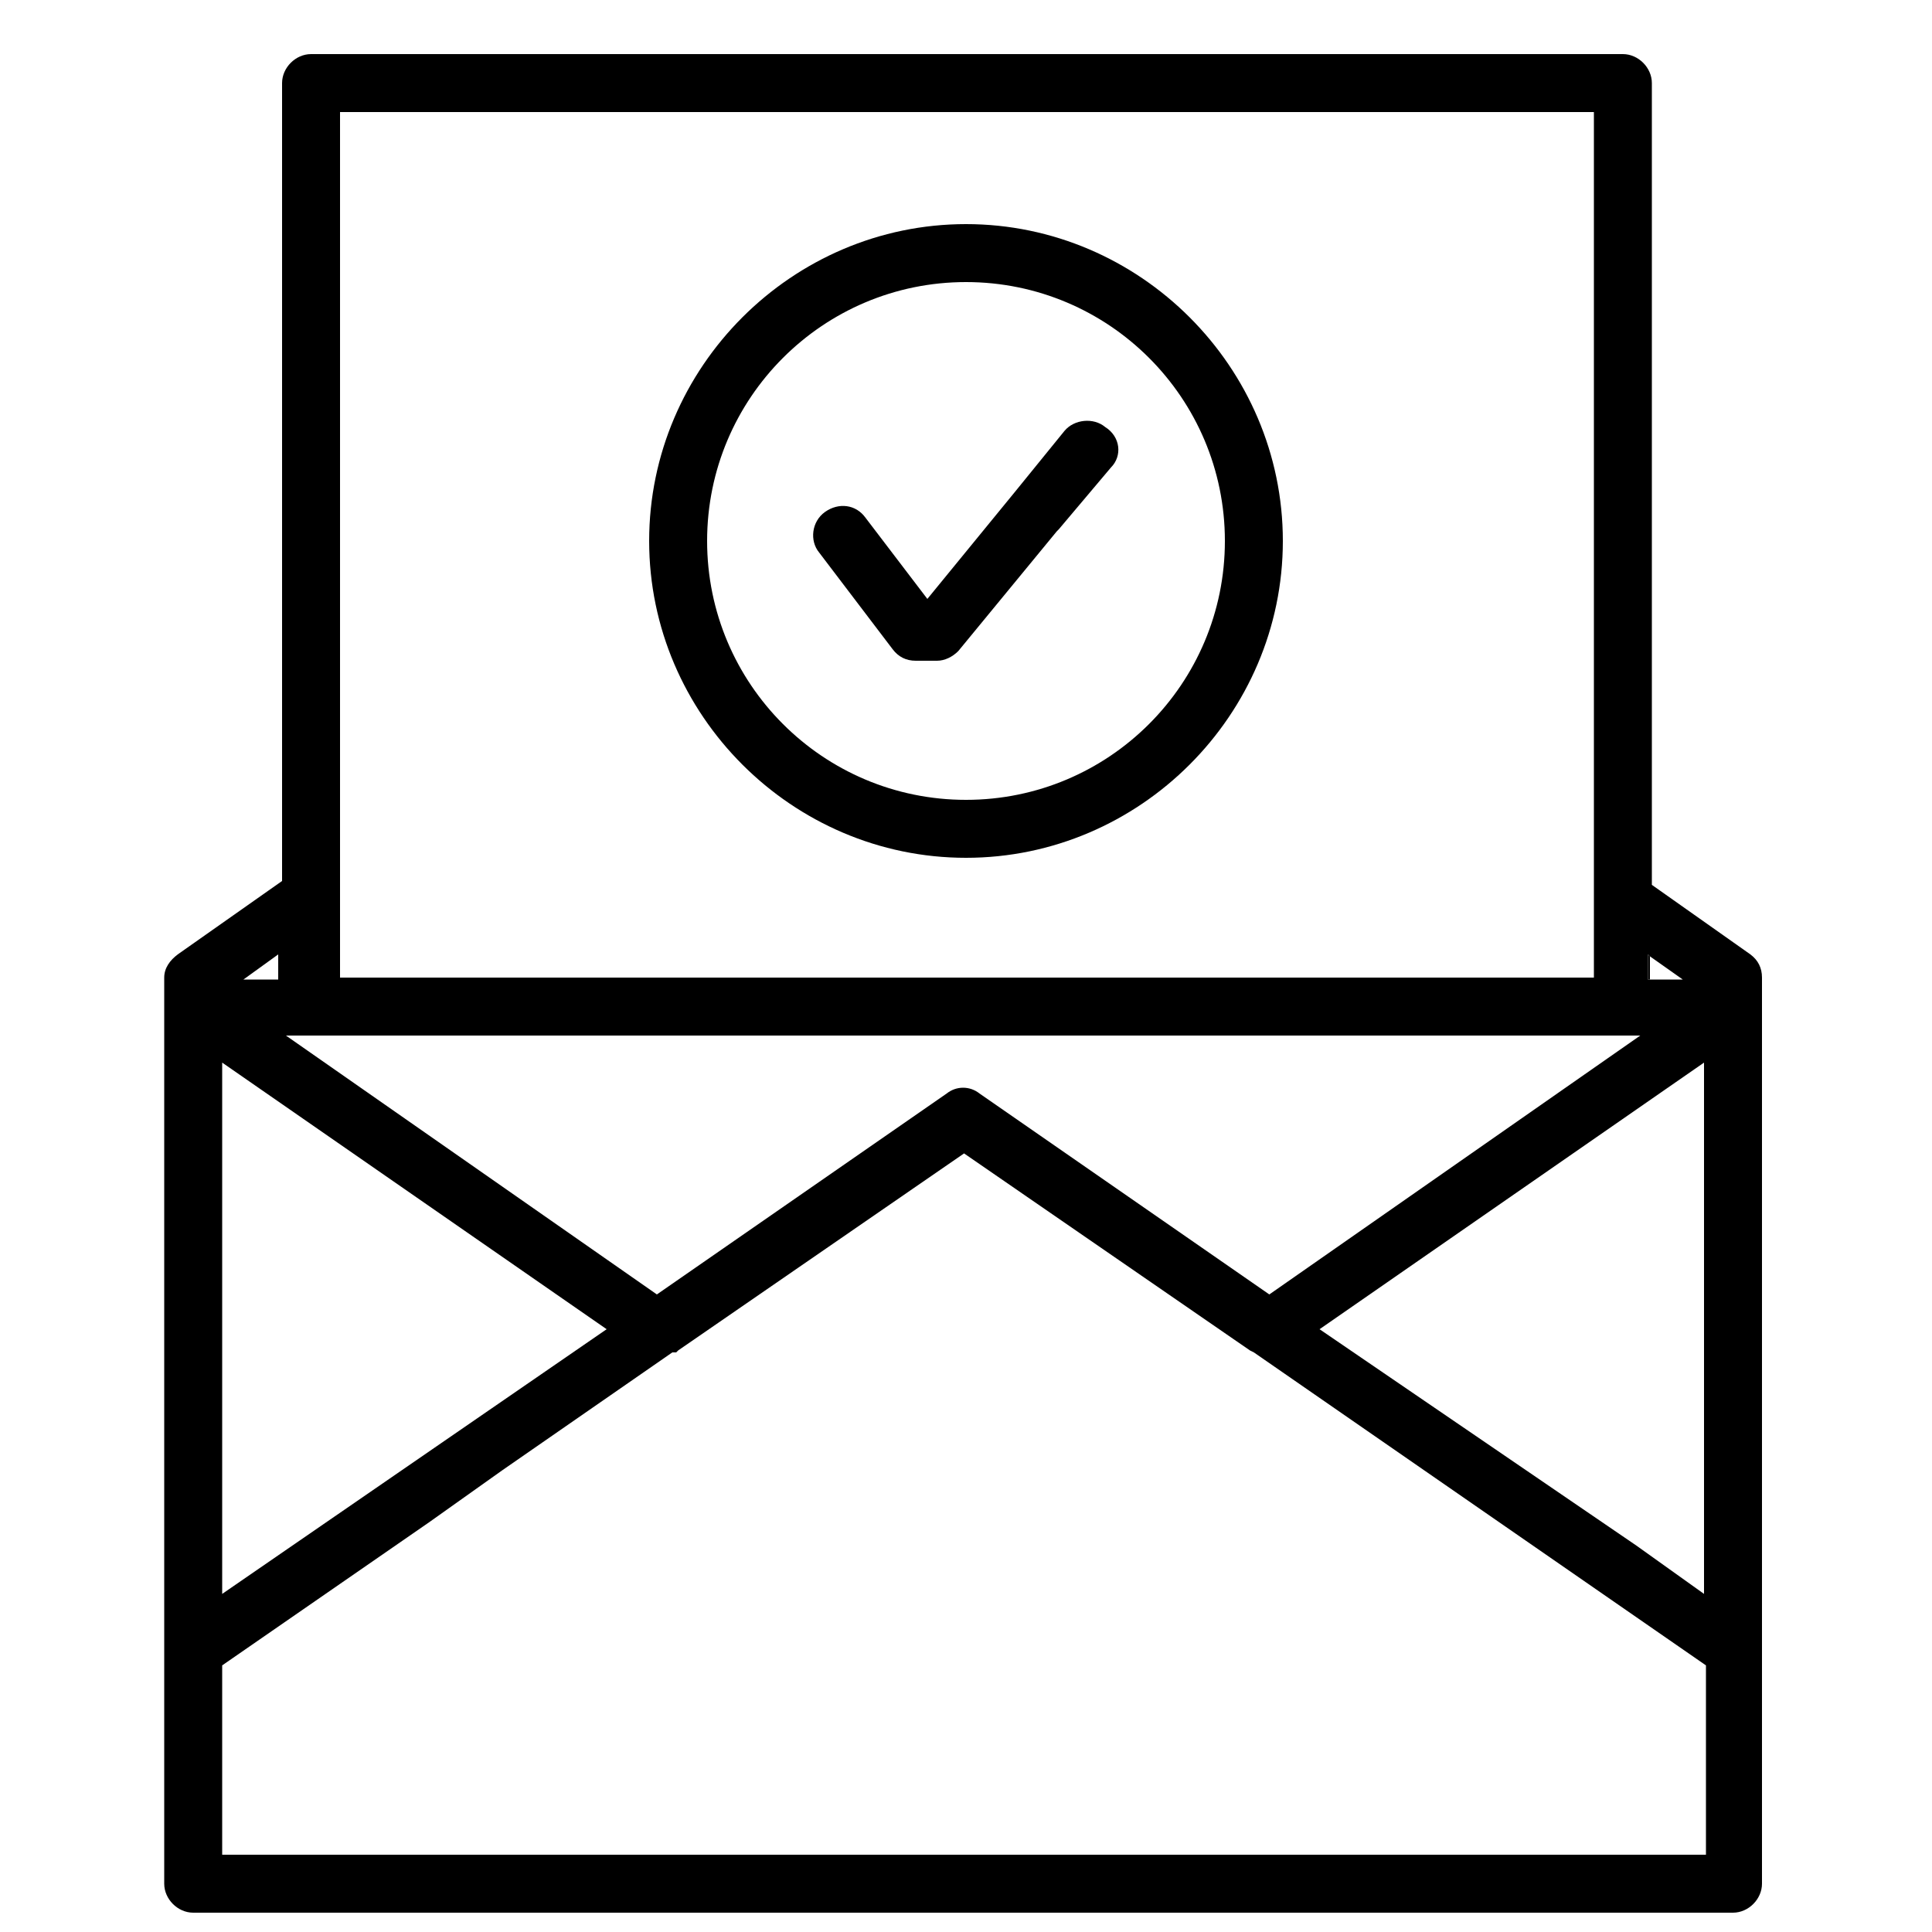
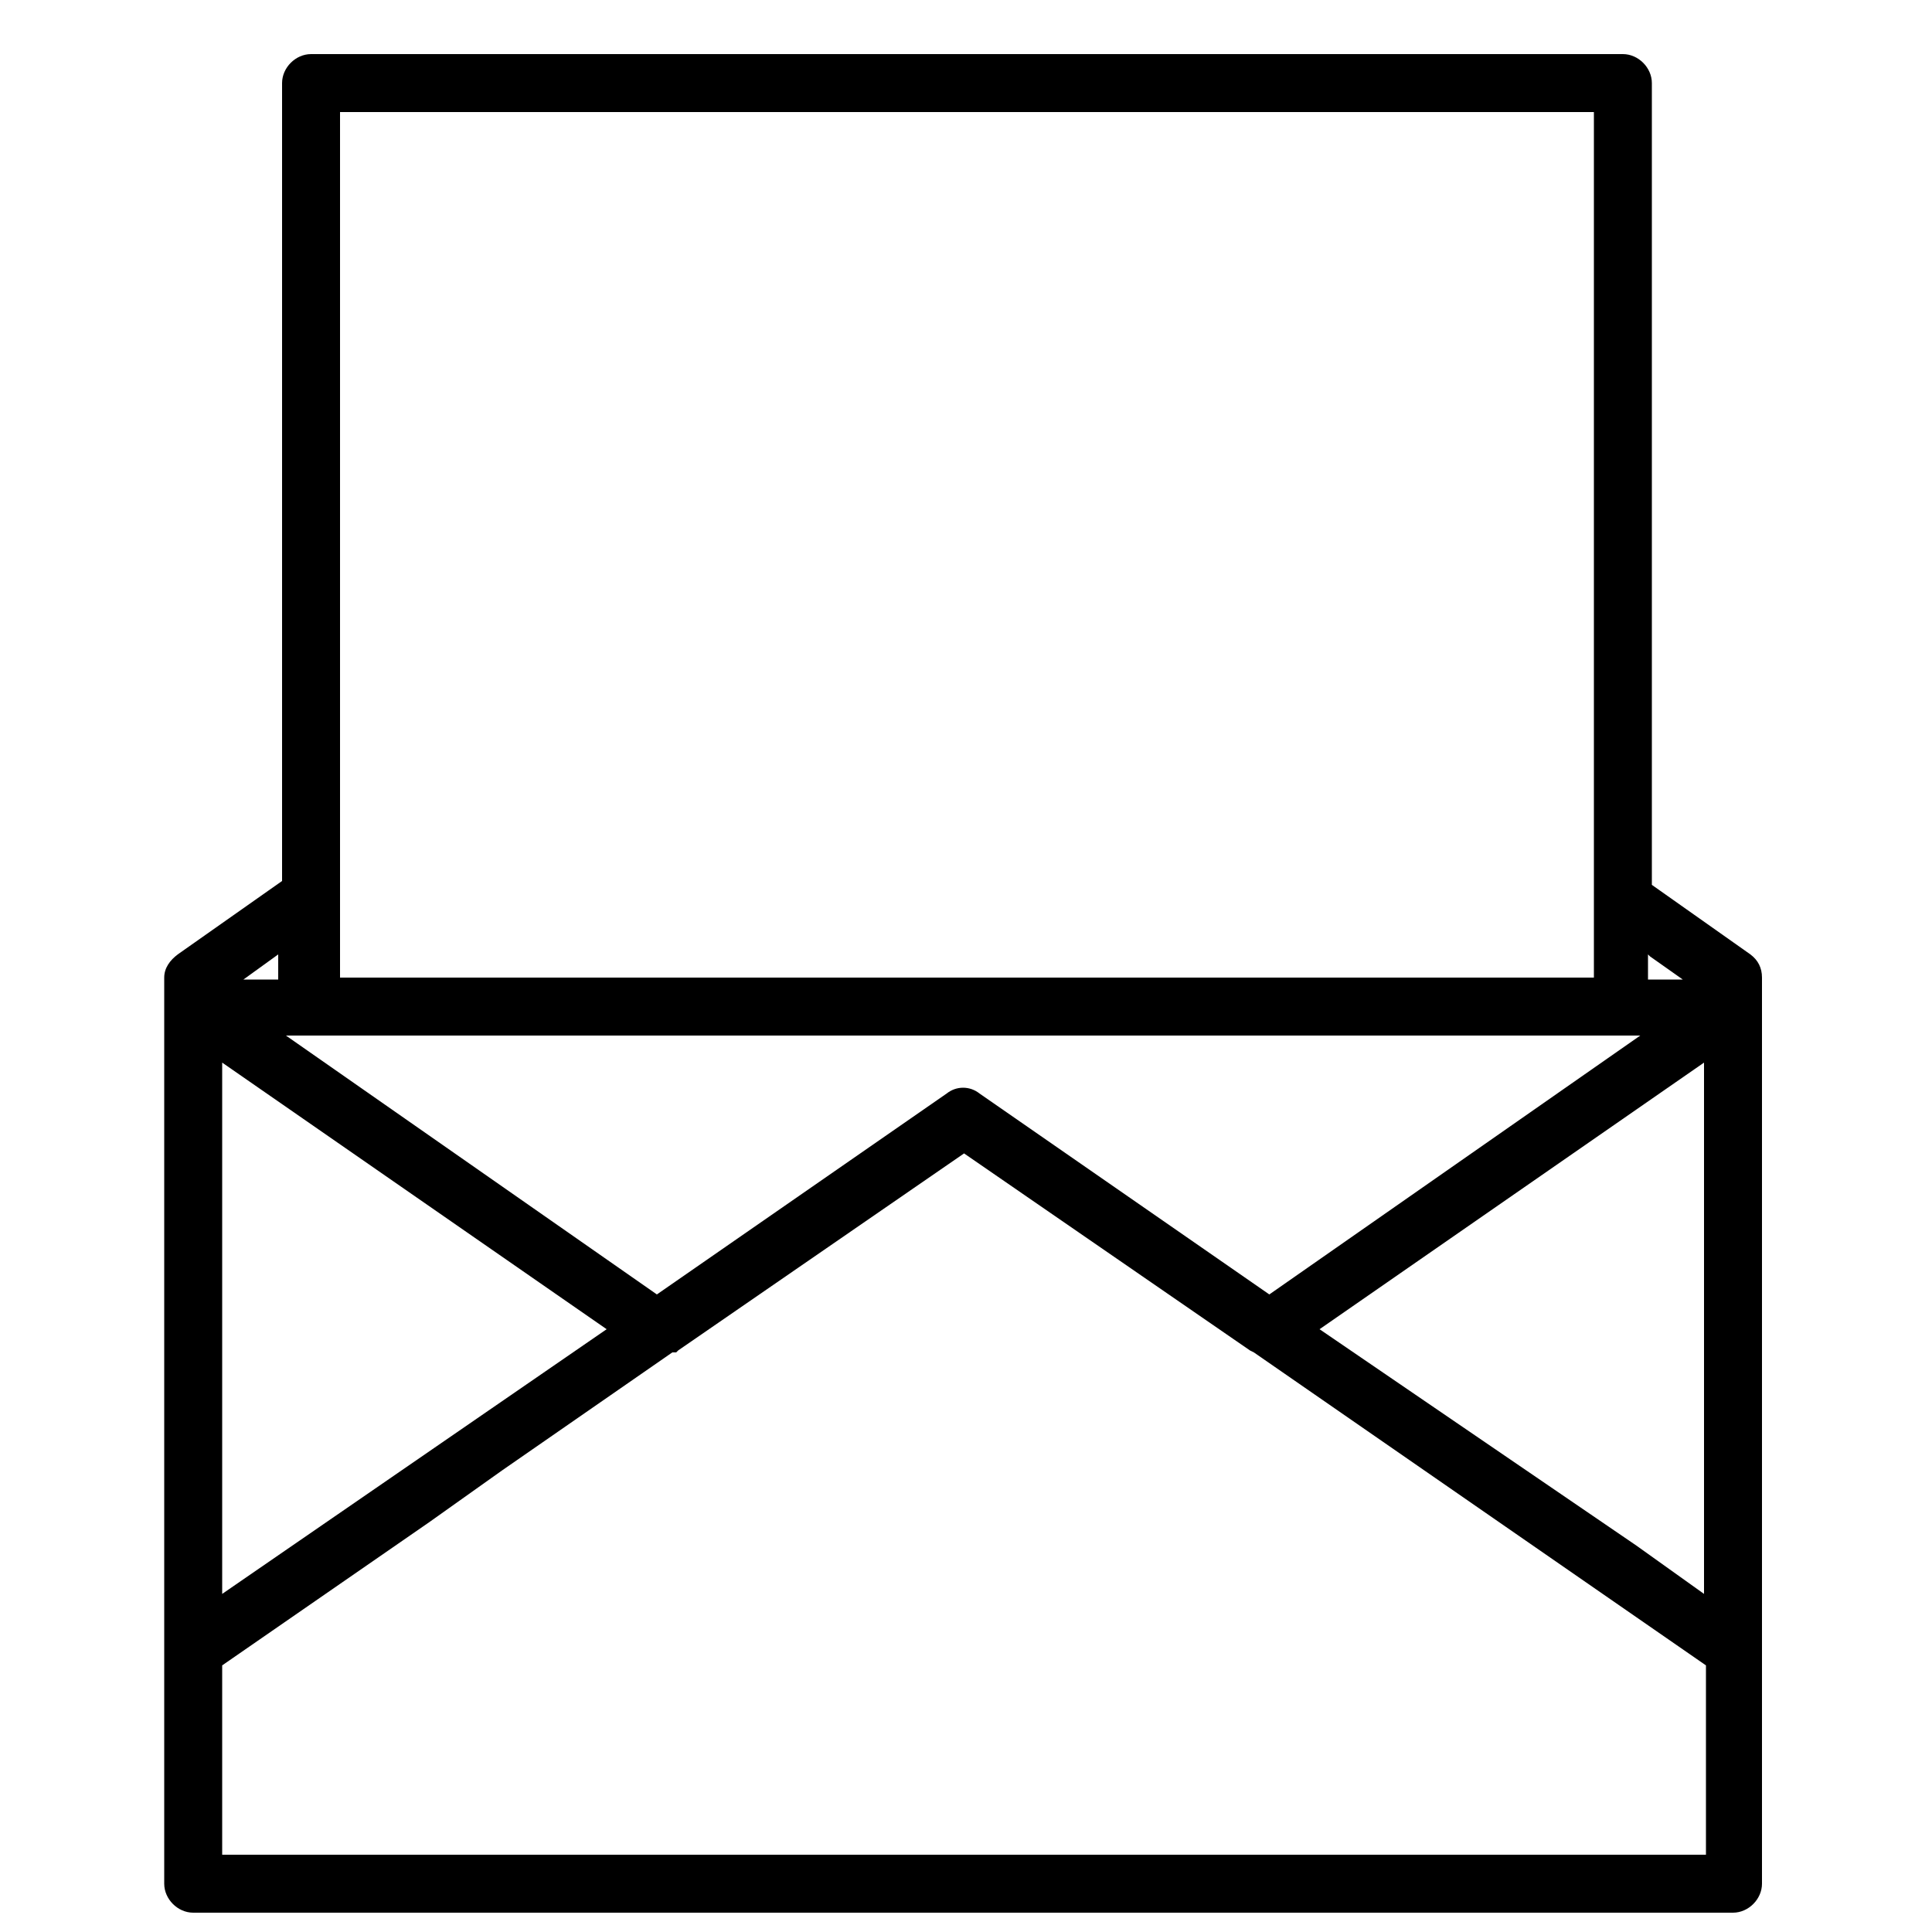
<svg xmlns="http://www.w3.org/2000/svg" version="1.1" id="Layer_1" x="0px" y="0px" viewBox="0 0 100 100" style="enable-background:new 0 0 100 100;" xml:space="preserve">
-   <path d="M57.5,24.2l-2.7,3.2l-0.1,0.1l-5.1,6.2c-0.3,0.3-0.7,0.5-1.1,0.5l-1.1,0h0c-0.5,0-0.9-0.2-1.2-0.6l-3.8-5  C41.9,28,42,27,42.7,26.5c0.7-0.5,1.6-0.4,2.1,0.3L48,31l4.5-5.5h0c0,0,0,0,0,0l2.6-3.2c0.5-0.6,1.5-0.7,2.1-0.2  C58,22.6,58.1,23.6,57.5,24.2z" />
-   <path d="M85.3,49.4v1.3h0.1v-1.2L85.3,49.4z" />
  <path d="M90.6,49.4l-5.1-3.6V4.3c0-0.8-0.7-1.5-1.5-1.5H16.1c-0.8,0-1.5,0.7-1.5,1.5v41.3l-5.4,3.8c-0.4,0.3-0.7,0.7-0.7,1.2v46.9  c0,0.8,0.7,1.5,1.5,1.5h79.7c0.8,0,1.5-0.7,1.5-1.5V50.6C91.2,50.1,91,49.7,90.6,49.4z M85.3,49.4l0.1,0.1l1.7,1.2h-1.8V49.4z   M17.6,5.8h64.9v44.8H17.6V5.8z M84.9,53.6L65.7,67l-15-10.4c-0.5-0.4-1.2-0.4-1.7,0L34,67h0L14.8,53.6H84.9z M14.4,49.4v1.3h-1.8  L14.4,49.4z M11.5,55l19.9,13.8h0v0L11.5,82.5V55z M88.2,96H11.5v-9.8l10.7-7.4l3.8-2.7l8.8-6.1L35,70l0.1-0.1l14.8-10.2l14.8,10.2  l0.2,0.1l23.4,16.2V96z M88.2,82.5l-3.5-2.5L68.3,68.8l0,0L88.2,55V82.5z" />
-   <path d="M50,44.4c-9,0-16.4-7.4-16.4-16.4S41,11.6,50,11.6S66.4,19,66.4,28S59,44.4,50,44.4z M50,14.6c-7.4,0-13.4,6-13.4,13.4  s6,13.4,13.4,13.4s13.4-6,13.4-13.4S57.4,14.6,50,14.6z" />
</svg>